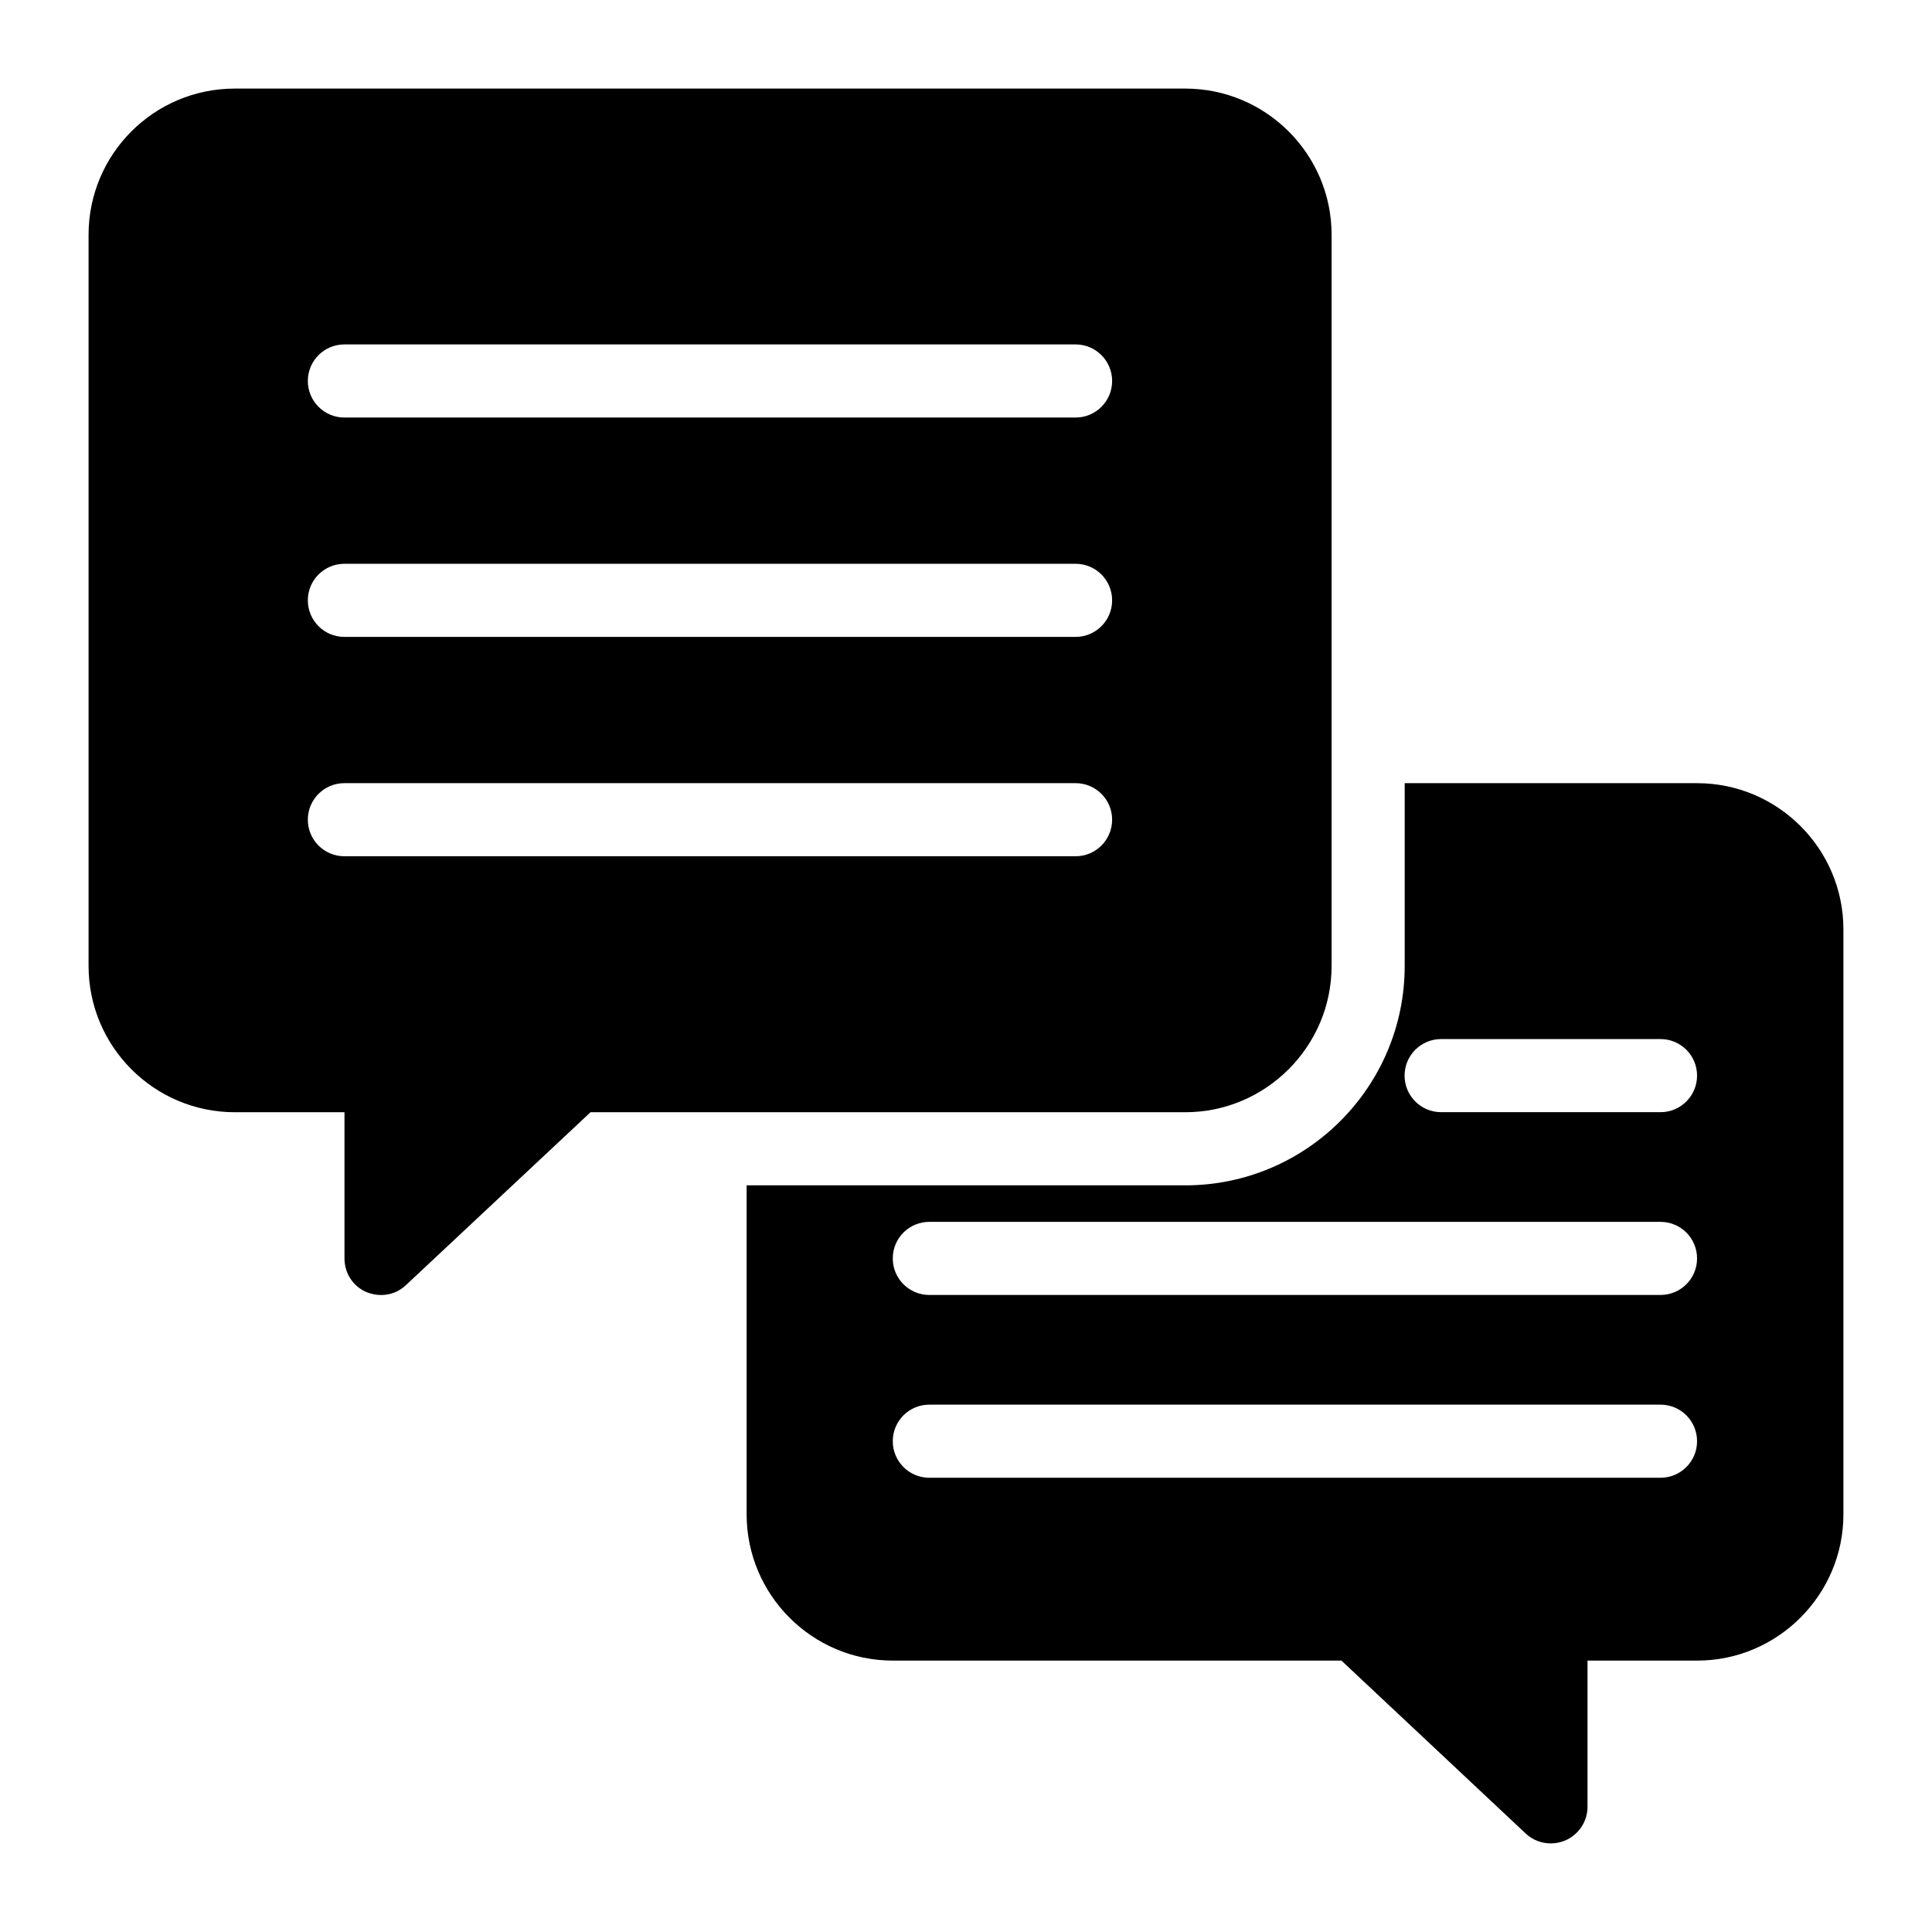
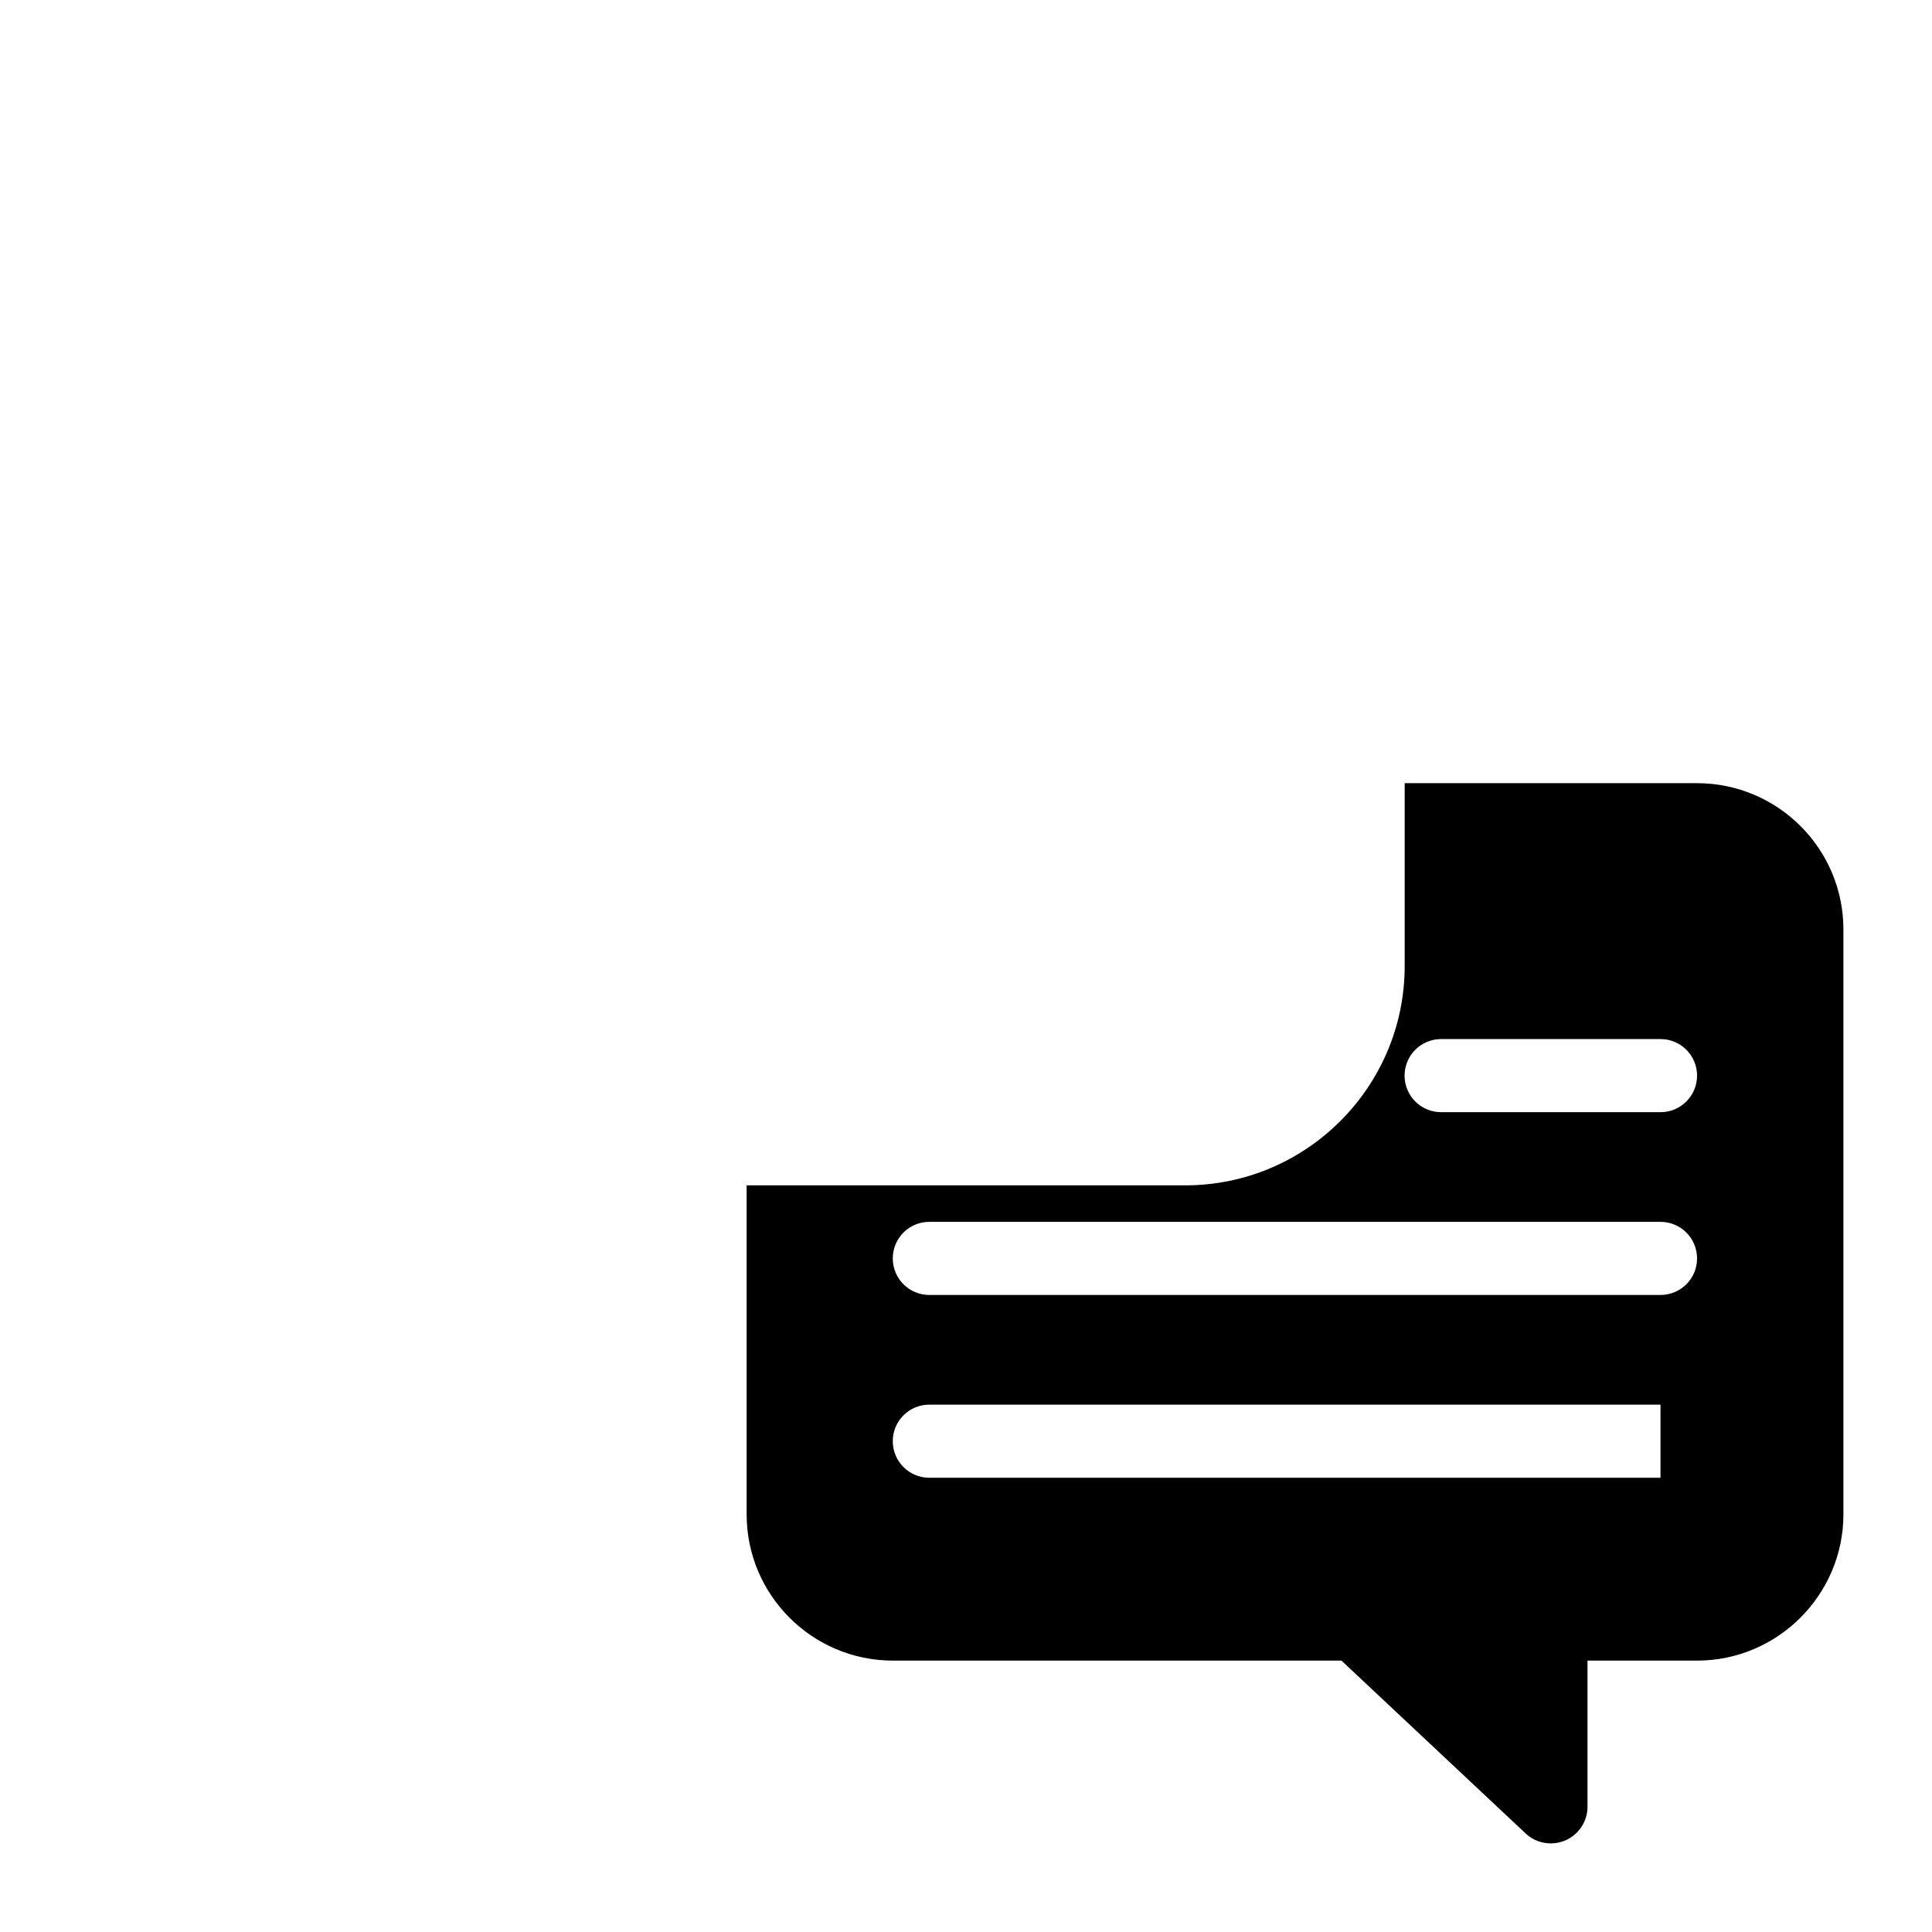
<svg xmlns="http://www.w3.org/2000/svg" fill="#000000" width="800px" height="800px" version="1.1" viewBox="144 144 512 512">
  <g>
-     <path d="m593.77 351.55h-77.512v48.445c0 32.055-26.074 58.133-58.133 58.133h-116.26v87.195c0 21.316 17.344 38.754 38.754 38.754h118.88l48.832 45.828c1.84 1.746 4.262 2.617 6.684 2.617 1.258 0 2.617-0.289 3.777-0.773 3.586-1.555 5.914-5.039 5.914-8.918v-38.754h29.066c21.316 0 38.754-17.438 38.754-38.754v-155.02c0-21.41-17.441-38.754-38.758-38.754zm-9.719 184.07h-193.77c-5.356 0-9.688-4.332-9.688-9.688 0-5.356 4.332-9.688 9.688-9.688h193.77c5.356 0 9.688 4.332 9.688 9.688 0.004 5.356-4.332 9.688-9.688 9.688zm0-48.441h-193.77c-5.356 0-9.688-4.332-9.688-9.688 0-5.356 4.332-9.688 9.688-9.688h193.77c5.356 0 9.688 4.332 9.688 9.688 0.004 5.356-4.332 9.688-9.688 9.688zm0-48.441h-58.133c-5.356 0-9.688-4.332-9.688-9.688s4.332-9.688 9.688-9.688h58.133c5.356 0 9.688 4.332 9.688 9.688 0.004 5.352-4.332 9.688-9.688 9.688z" />
-     <path d="m496.89 400v-193.77c0-21.41-17.438-38.754-38.754-38.754h-251.91c-21.414 0-38.754 17.34-38.754 38.754v193.77c0 21.316 17.344 38.754 38.754 38.754h29.066v38.754c0 3.875 2.227 7.363 5.812 8.914 1.258 0.484 2.519 0.773 3.875 0.773 2.422 0 4.746-0.871 6.59-2.613l48.926-45.828h157.63c21.316 0 38.758-17.441 38.758-38.754zm-67.852-29.082h-193.77c-5.356 0-9.688-4.332-9.688-9.688s4.332-9.688 9.688-9.688h193.77c5.356 0 9.688 4.332 9.688 9.688 0 5.352-4.332 9.688-9.688 9.688zm0-58.133h-193.77c-5.356 0-9.688-4.332-9.688-9.688 0-5.356 4.332-9.688 9.688-9.688h193.77c5.356 0 9.688 4.332 9.688 9.688 0 5.352-4.332 9.688-9.688 9.688zm0-58.133h-193.77c-5.356 0-9.688-4.332-9.688-9.688 0-5.356 4.332-9.688 9.688-9.688h193.77c5.356 0 9.688 4.332 9.688 9.688 0 5.356-4.332 9.688-9.688 9.688z" />
+     <path d="m593.77 351.55h-77.512v48.445c0 32.055-26.074 58.133-58.133 58.133h-116.26v87.195c0 21.316 17.344 38.754 38.754 38.754h118.88l48.832 45.828c1.84 1.746 4.262 2.617 6.684 2.617 1.258 0 2.617-0.289 3.777-0.773 3.586-1.555 5.914-5.039 5.914-8.918v-38.754h29.066c21.316 0 38.754-17.438 38.754-38.754v-155.02c0-21.41-17.441-38.754-38.758-38.754zm-9.719 184.07h-193.77c-5.356 0-9.688-4.332-9.688-9.688 0-5.356 4.332-9.688 9.688-9.688h193.77zm0-48.441h-193.77c-5.356 0-9.688-4.332-9.688-9.688 0-5.356 4.332-9.688 9.688-9.688h193.77c5.356 0 9.688 4.332 9.688 9.688 0.004 5.356-4.332 9.688-9.688 9.688zm0-48.441h-58.133c-5.356 0-9.688-4.332-9.688-9.688s4.332-9.688 9.688-9.688h58.133c5.356 0 9.688 4.332 9.688 9.688 0.004 5.352-4.332 9.688-9.688 9.688z" />
  </g>
</svg>